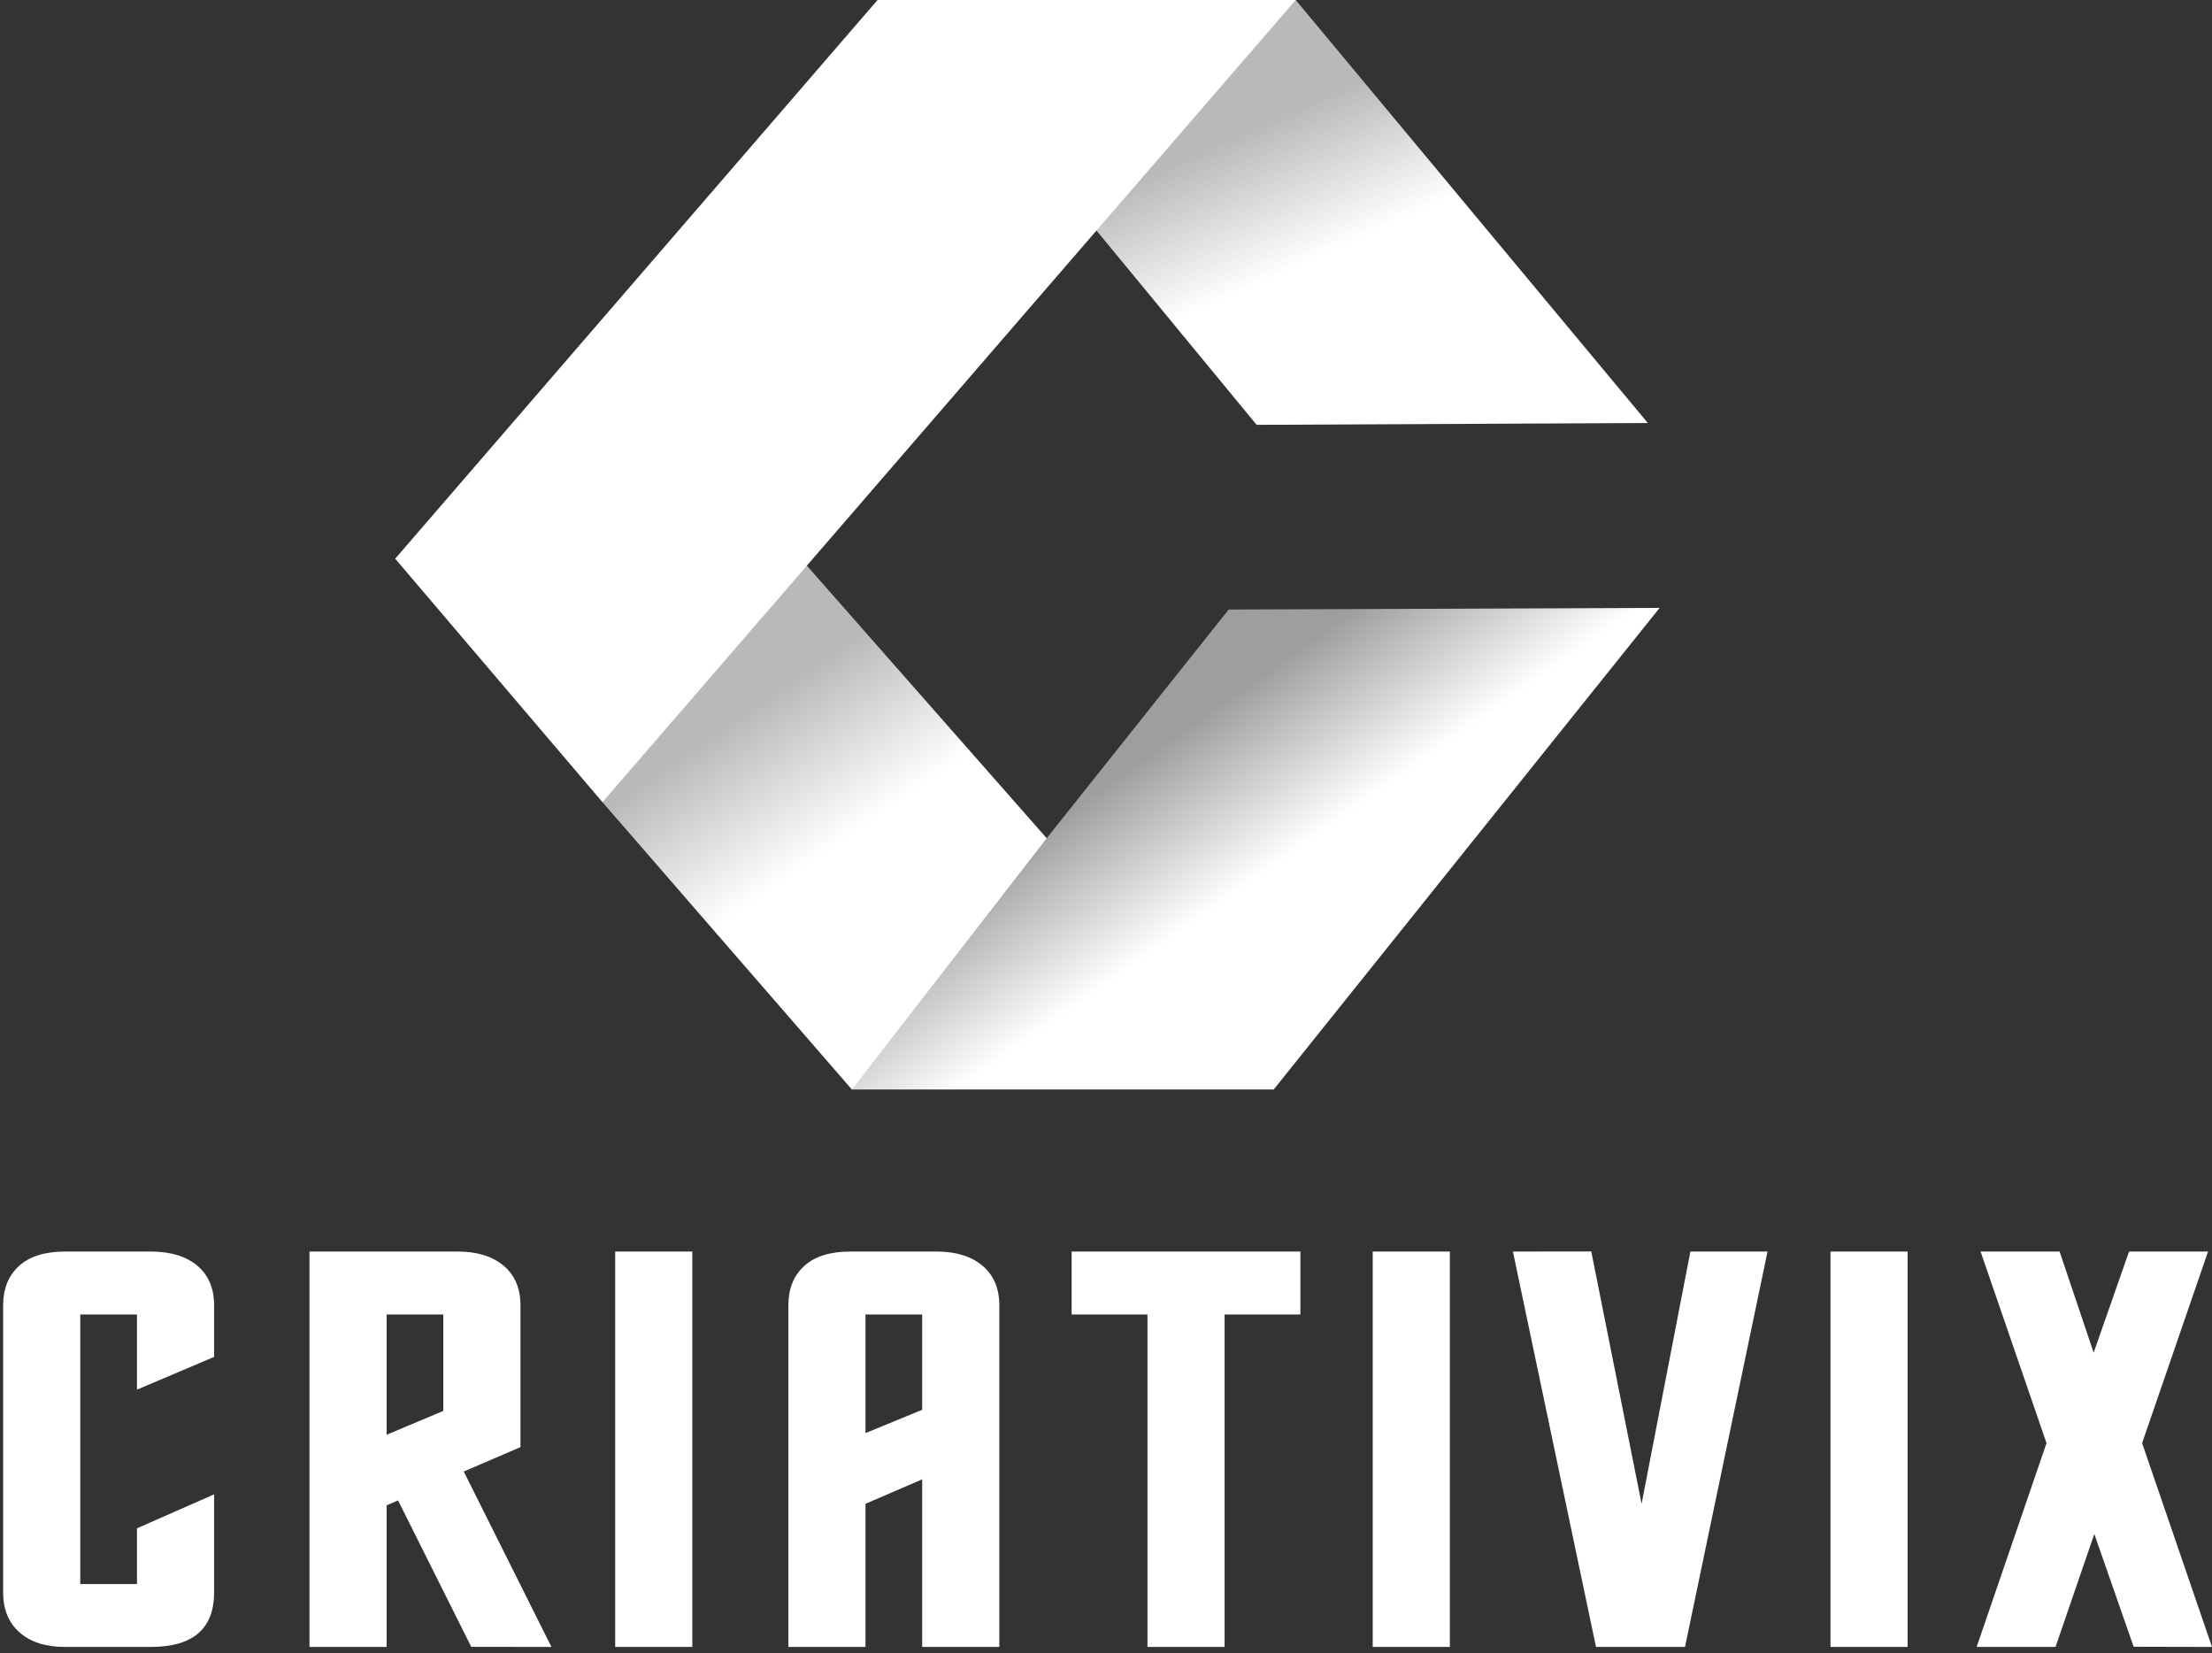
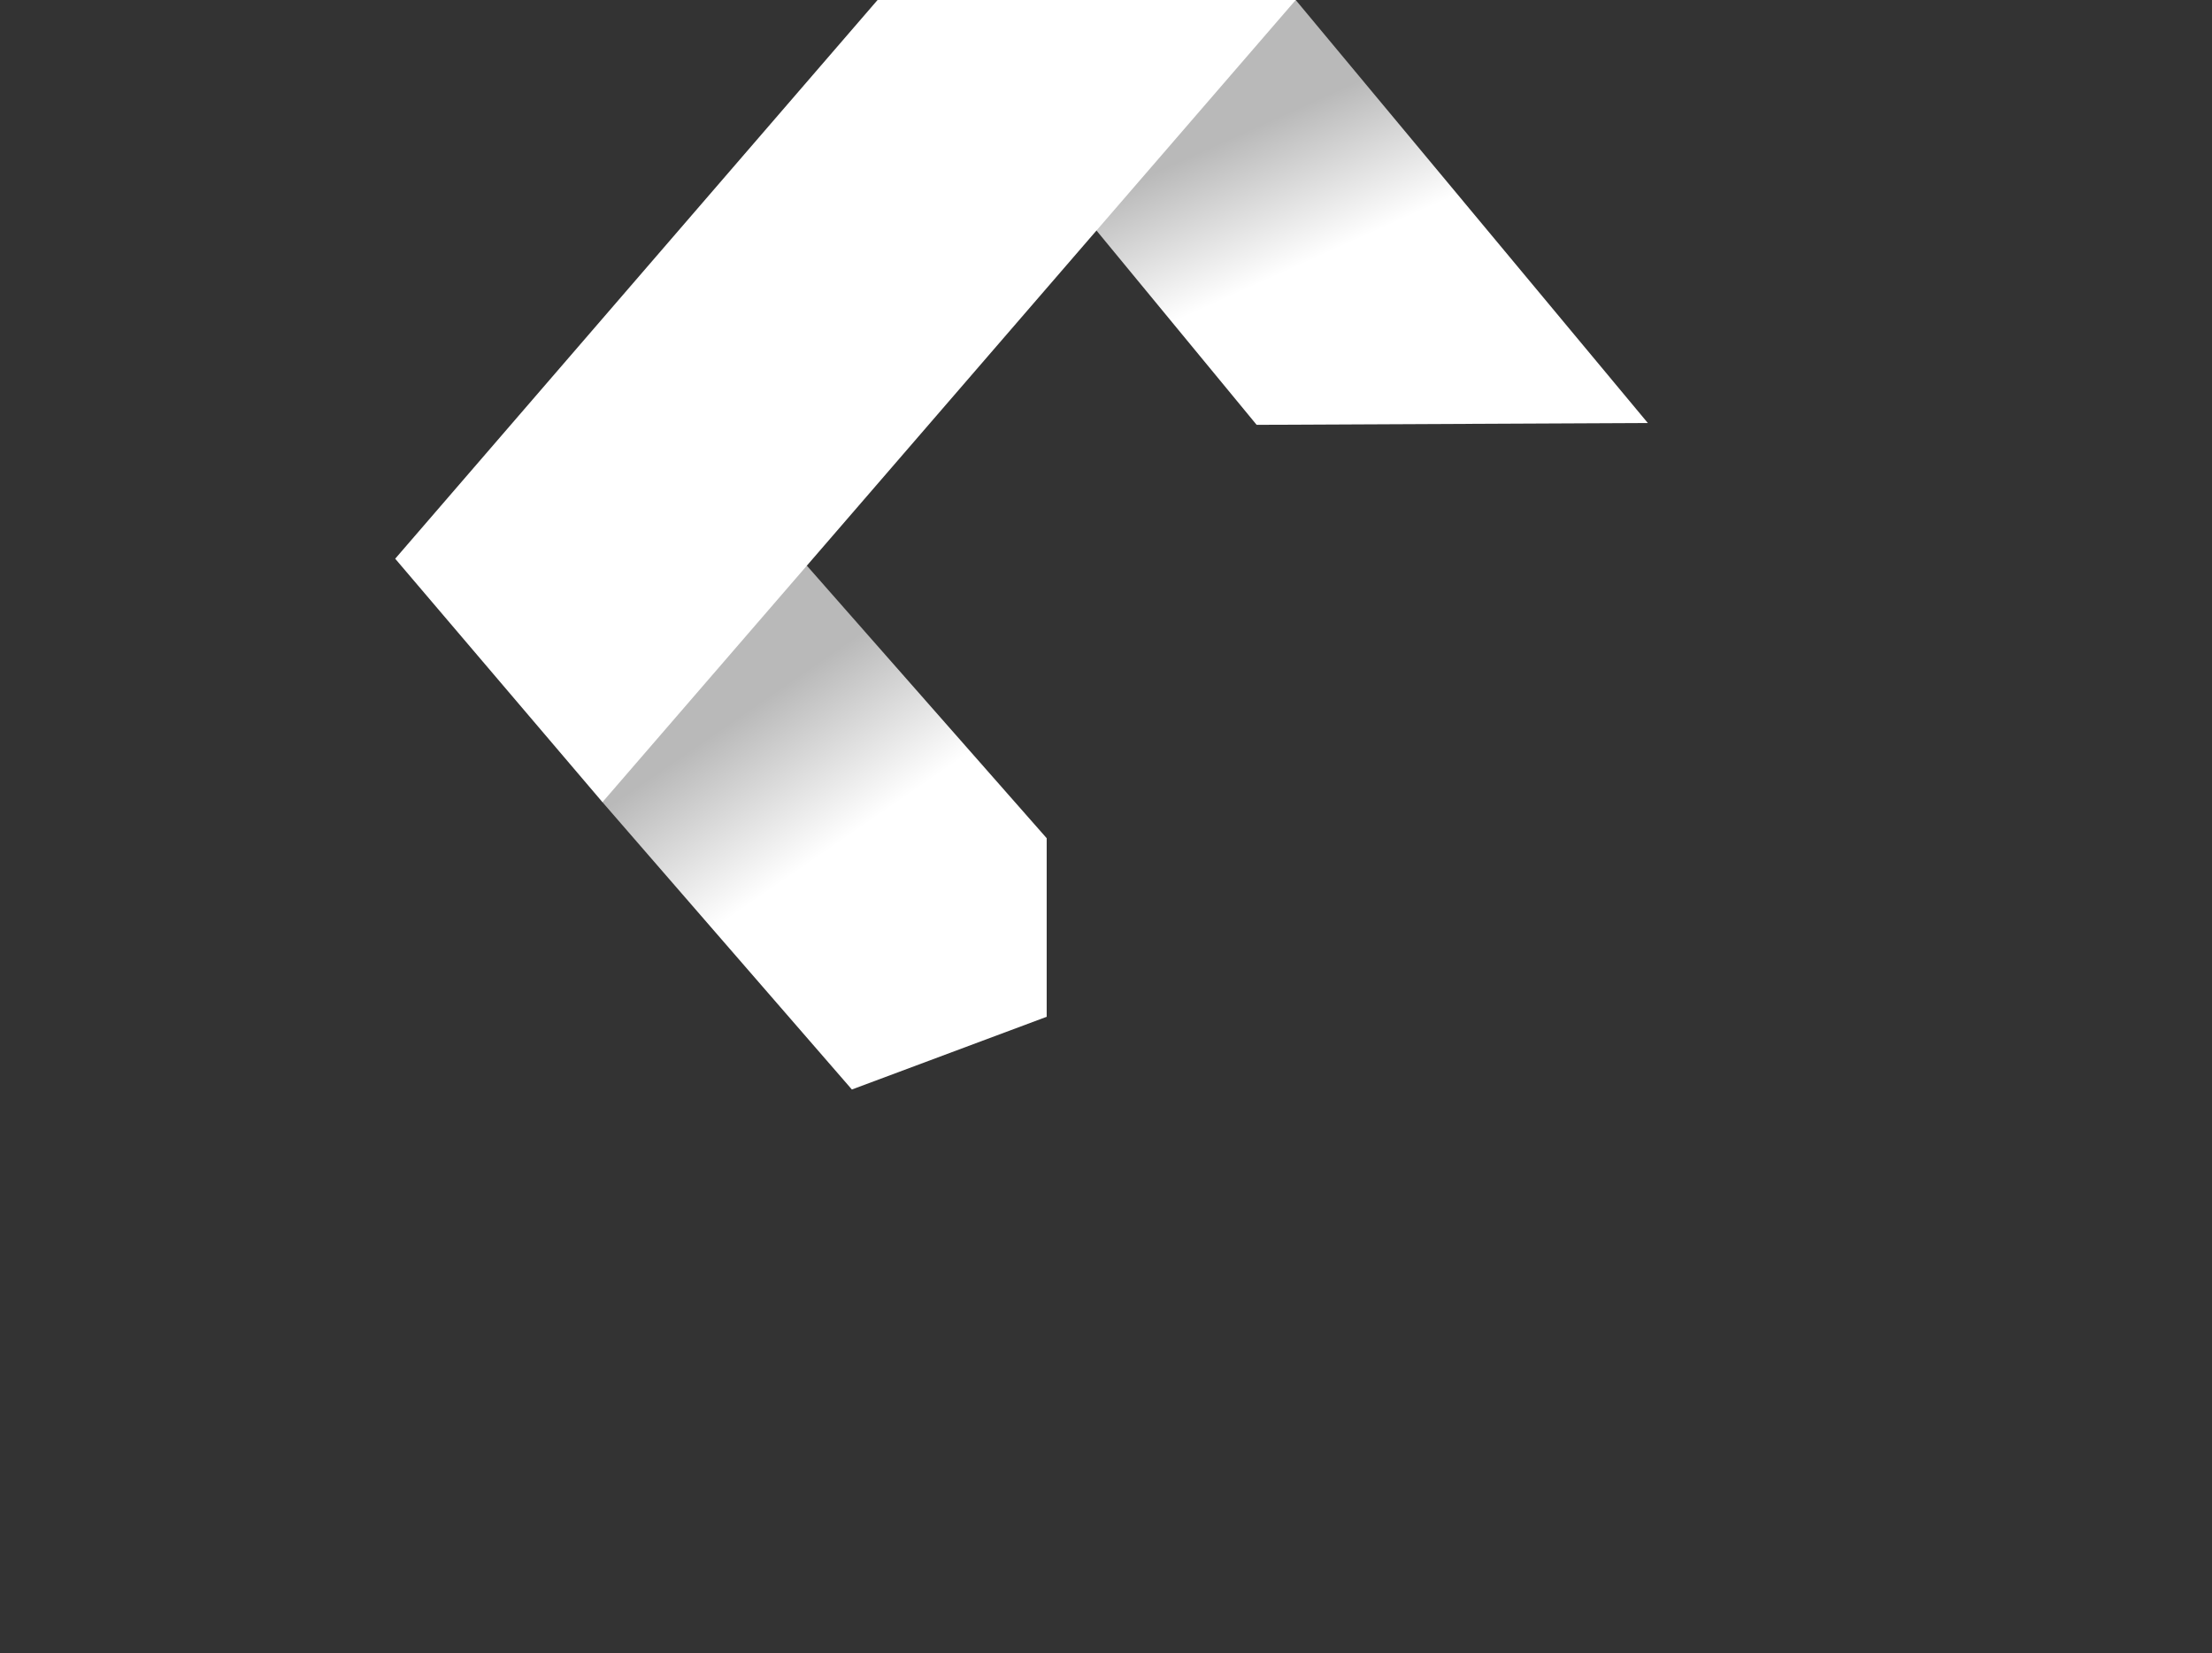
<svg xmlns="http://www.w3.org/2000/svg" width="178" height="133" viewBox="0 0 178 133" fill="none">
  <rect x="0" y="0" width="178" height="133" fill="#333333" stroke="none" />
-   <path d="M17.229 128.123C17.229 131.05 15.532 132.514 12.136 132.514H5.239C3.683 132.514 2.463 132.126 1.578 131.349C0.694 130.572 0.252 129.504 0.252 128.13V105.04C0.252 103.695 0.676 102.642 1.525 101.865C2.374 101.089 3.612 100.701 5.239 100.701H12.136C13.728 100.701 14.975 101.081 15.877 101.835C16.778 102.597 17.229 103.658 17.229 105.032V109.177L11.022 111.813V105.764H6.46V127.451H11.022V122.97L17.229 120.237V128.123ZM44.375 132.514L37.92 132.506L32.031 120.722L31.112 121.125V132.514H24.904V100.701H36.841C38.398 100.701 39.627 101.081 40.529 101.843C41.43 102.597 41.882 103.665 41.882 105.032V116.436L37.319 118.399L44.375 132.514ZM35.674 113.523V105.764H31.112V115.442L35.674 113.523ZM55.711 132.514H49.504V100.701H55.711V132.514ZM80.416 132.514H74.209V119.027L69.646 120.998V132.514H63.439V105.04C63.439 103.695 63.863 102.642 64.712 101.865C65.561 101.089 66.799 100.701 68.426 100.701H75.376C76.933 100.701 78.161 101.081 79.063 101.843C79.965 102.605 80.416 103.665 80.416 105.04V132.514ZM74.209 113.433V105.764H69.646V115.308L74.209 113.433ZM104.644 105.764H98.543V132.514H92.336V105.764H86.235V100.701H104.644V105.764ZM116.67 132.514H110.463V100.701H116.67V132.514ZM142.233 100.701L135.592 132.514H128.43L121.745 100.701L128.05 100.693L132.099 120.998L136.025 100.701H142.233ZM153.507 132.514H147.3V100.701H153.507V132.514ZM178 132.514L171.695 132.499L168.53 123.425L165.408 132.514H159.06L164.684 116.114L159.378 100.701H165.736L168.477 108.833L171.324 100.701H177.682L172.376 116.114L178 132.514Z" fill="white" />
  <path fill-rule="evenodd" clip-rule="evenodd" d="M132.602 34.037L104.266 0H88.234H80.743L88.234 18.548L101.122 34.183L132.602 34.037Z" fill="url(#paint0_linear_1211_64)" />
  <path fill-rule="evenodd" clip-rule="evenodd" d="M68.551 87.662L84.227 81.811V67.443L64.927 45.513L41.856 43.657L48.479 64.542L68.551 87.662Z" fill="url(#paint1_linear_1211_64)" />
  <path fill-rule="evenodd" clip-rule="evenodd" d="M31.802 44.954L70.617 0L104.266 0L48.479 64.542L31.802 44.954Z" fill="white" />
-   <path fill-rule="evenodd" clip-rule="evenodd" d="M68.551 87.661L84.227 67.443L98.871 49.045L133.551 48.911L102.495 87.661L68.551 87.661Z" fill="url(#paint2_linear_1211_64)" />
  <defs>
    <linearGradient id="paint0_linear_1211_64" x1="108.85" y1="6.72" x2="118.211" y2="27.544" gradientUnits="userSpaceOnUse">
      <stop stop-color="#B9B9B9" />
      <stop offset="0.508" stop-color="white" />
      <stop offset="1" stop-color="white" />
    </linearGradient>
    <linearGradient id="paint1_linear_1211_64" x1="65.09" y1="53.798" x2="79.502" y2="74.749" gradientUnits="userSpaceOnUse">
      <stop stop-color="#B9B9B9" />
      <stop offset="0.508" stop-color="white" />
      <stop offset="1" stop-color="white" />
    </linearGradient>
    <linearGradient id="paint2_linear_1211_64" x1="92.516" y1="60.564" x2="107.558" y2="81.843" gradientUnits="userSpaceOnUse">
      <stop stop-color="#9E9E9E" />
      <stop offset="0.508" stop-color="white" />
      <stop offset="1" stop-color="white" />
    </linearGradient>
  </defs>
</svg>